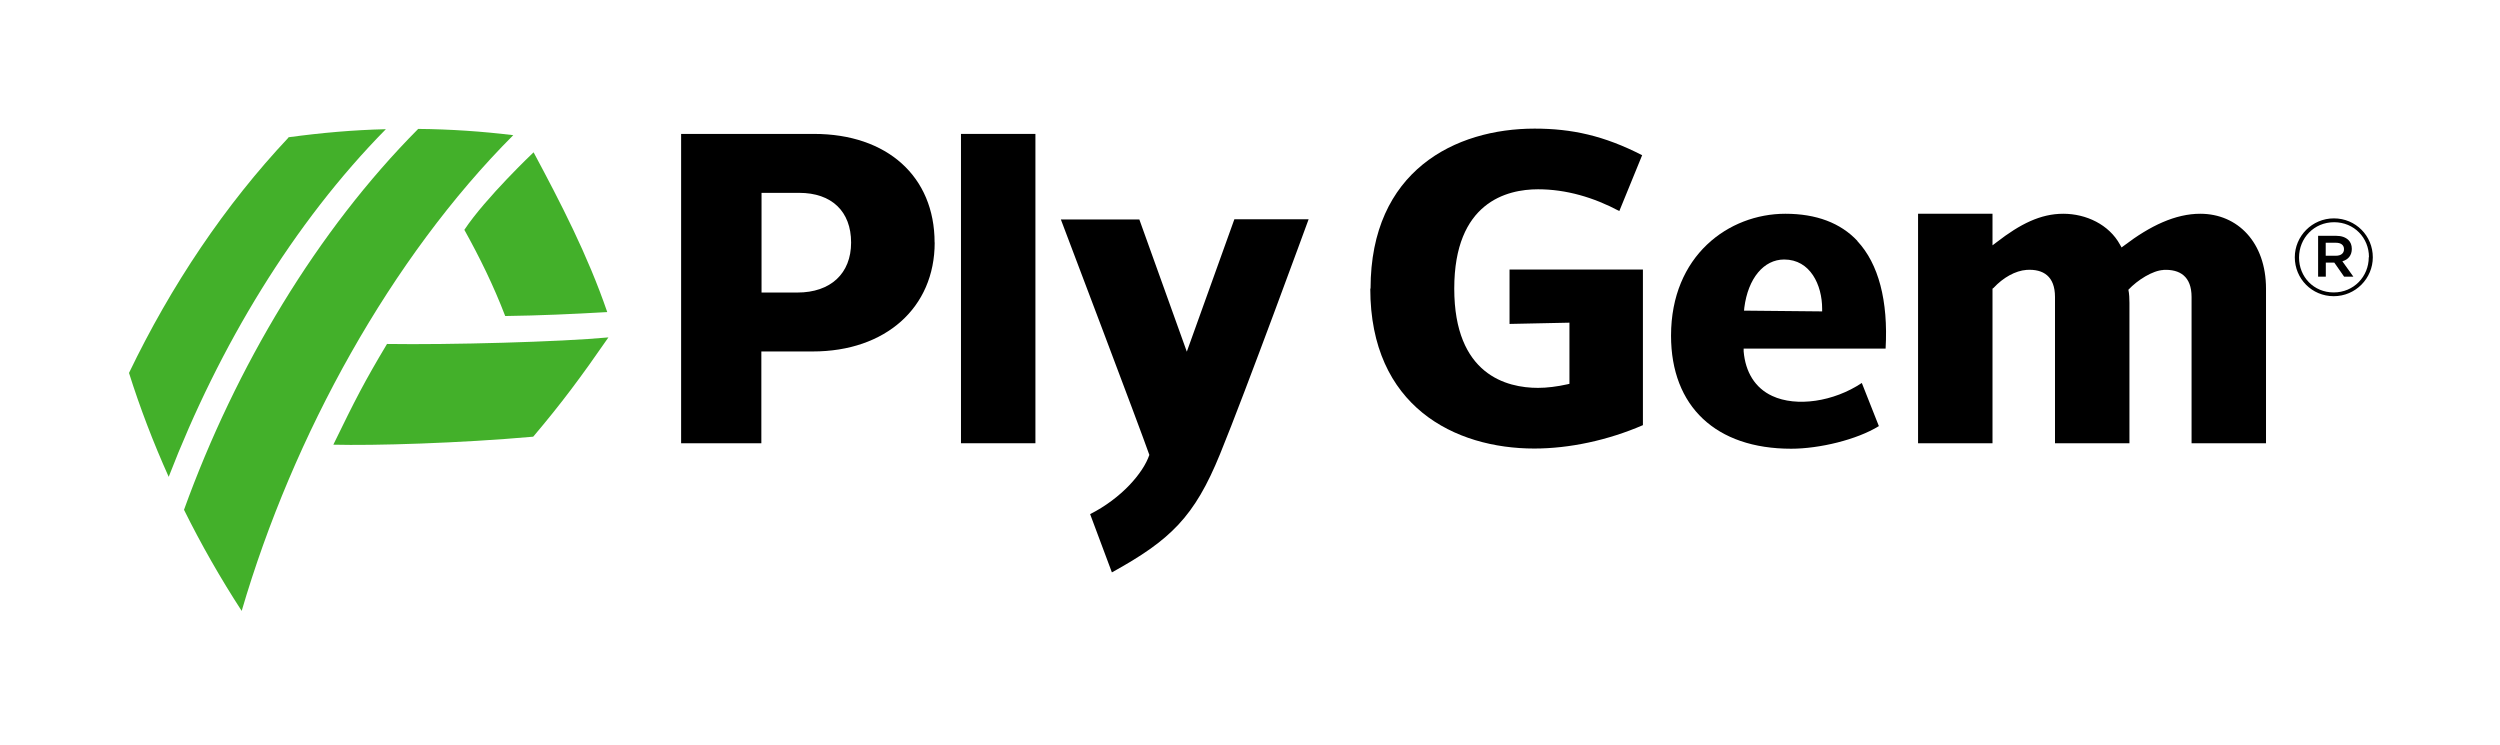
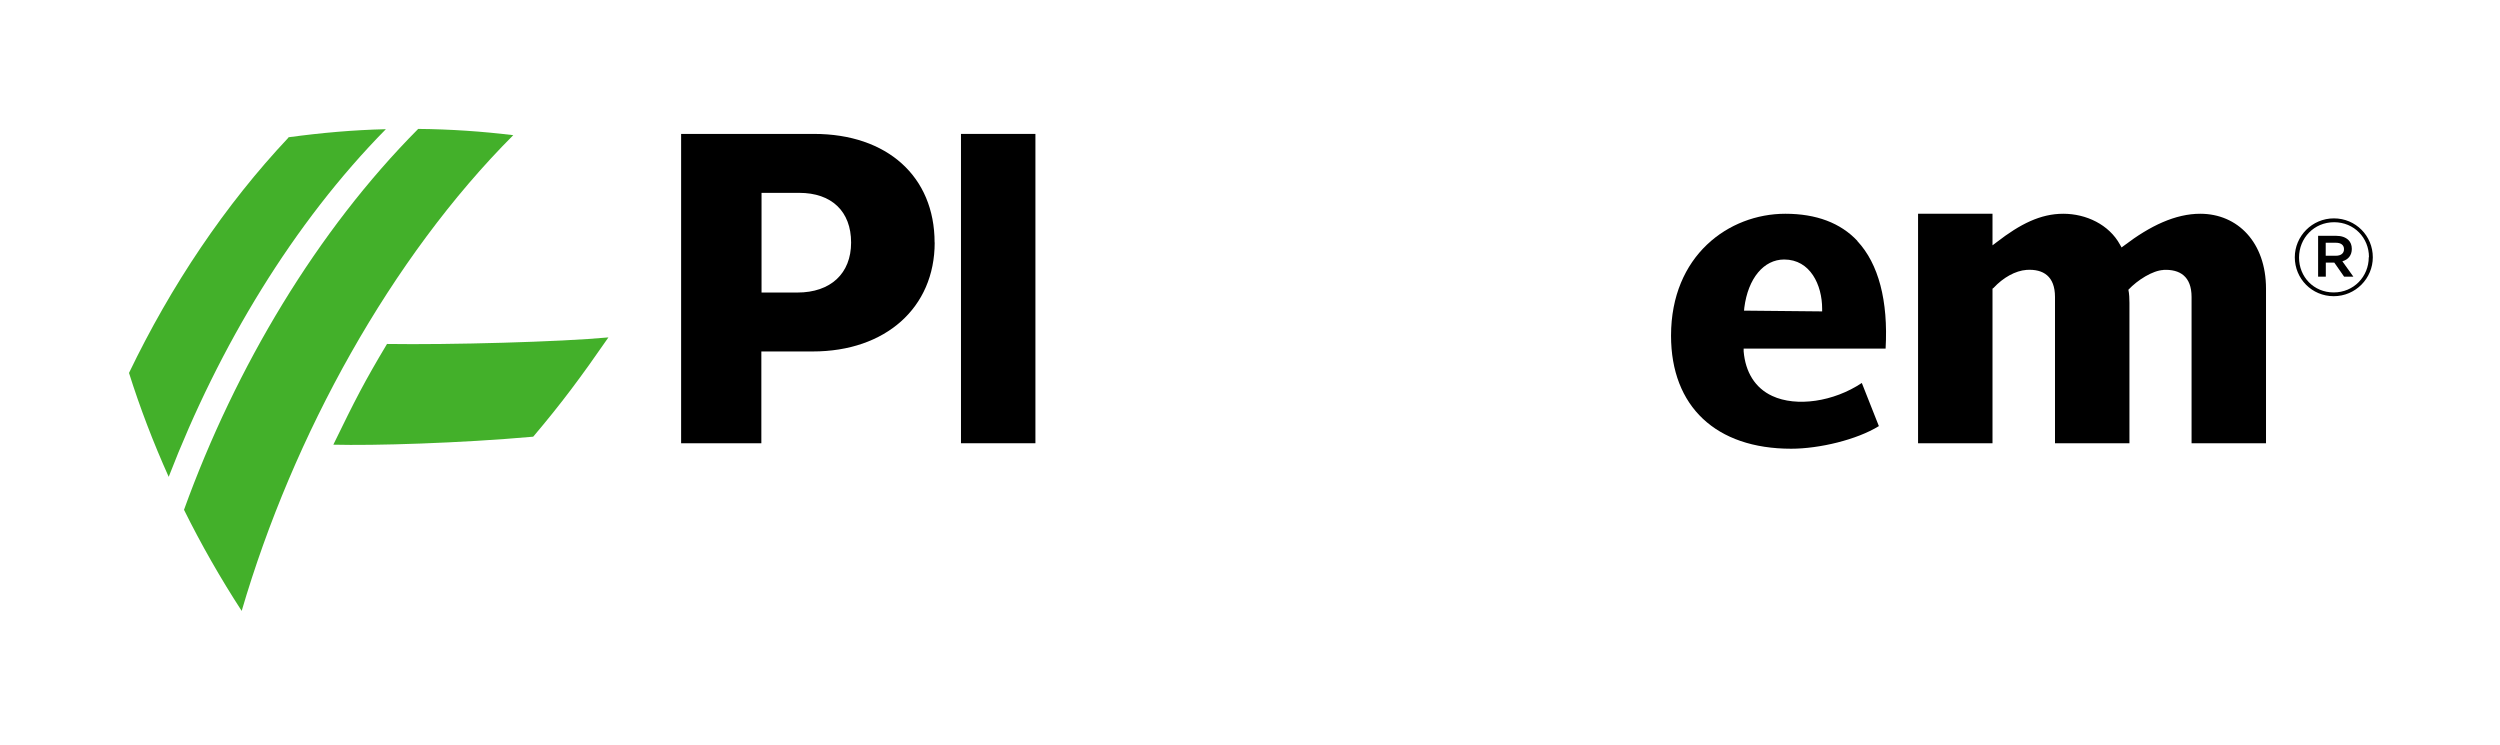
<svg xmlns="http://www.w3.org/2000/svg" width="161" height="48" viewBox="0 0 161 48" fill="none">
-   <path d="M32.533 20.346C31.777 18.374 30.884 16.563 29.904 14.801C31.28 12.73 34.363 9.809 34.363 9.809C36.093 13.04 37.848 16.426 39.107 20.098C36.844 20.228 34.76 20.321 32.533 20.352" fill="#43B02A" />
  <path d="M21.469 28.632C22.901 25.692 23.453 24.613 24.923 22.151C28.88 22.213 36.105 22.021 39.182 21.729C37.451 24.235 36.143 25.996 34.338 28.123C29.606 28.545 24.049 28.706 21.469 28.638" fill="#43B02A" />
  <path d="M26.92 8.314C20.452 14.826 15.186 23.596 11.85 32.831C12.947 35.045 14.188 37.222 15.565 39.343C18.876 28.024 25.19 16.588 33.054 8.705C31.063 8.463 29.017 8.32 26.92 8.302" fill="#43B02A" />
  <path d="M18.579 8.86C14.498 13.195 11.018 18.38 8.308 24.017C9.015 26.262 9.871 28.495 10.864 30.709C14.12 22.274 18.901 14.361 24.849 8.32C22.753 8.37 20.718 8.549 18.566 8.841" fill="#43B02A" />
-   <path d="M88.246 18.585C88.246 26.188 93.704 28.886 98.808 28.886C101.072 28.886 103.559 28.353 105.804 27.379V17.357H97.214V20.861L101.072 20.78V24.718L100.941 24.749C100.278 24.898 99.614 24.979 99.05 24.979C97.034 24.979 93.654 24.142 93.654 18.585C93.654 13.028 97.034 12.19 99.05 12.19C100.855 12.19 102.635 12.711 104.284 13.592L105.754 9.995C103.298 8.736 101.227 8.283 98.826 8.283C93.722 8.283 88.264 10.993 88.264 18.585" fill="black" />
  <path d="M139.326 17.381C140.38 17.332 141.137 17.797 141.137 19.124V28.545H145.931V18.591C145.931 15.614 144.107 13.766 141.695 13.766C140.107 13.766 138.482 14.528 136.789 15.818L136.628 15.936L136.528 15.756C135.821 14.46 134.345 13.766 132.875 13.766C131.406 13.766 130.097 14.429 128.596 15.589L128.317 15.8V13.766H123.523V28.545H128.317V18.591L128.385 18.541C128.999 17.878 129.793 17.431 130.512 17.381C131.592 17.313 132.342 17.797 132.342 19.124V28.545H137.136V19.502C137.136 19.248 137.124 18.919 137.068 18.659C137.663 18.026 138.637 17.419 139.326 17.387" fill="black" />
  <path d="M119.616 15.514C118.53 14.355 116.967 13.766 114.977 13.766C111.324 13.766 107.615 16.463 107.615 21.617C107.615 26.176 110.505 28.898 115.349 28.898C117.172 28.898 119.585 28.316 120.999 27.441L119.901 24.663C118.09 25.872 115.69 26.225 114.133 25.5C113.017 24.985 112.403 23.949 112.291 22.628V22.448H121.433C121.606 19.366 120.98 16.984 119.609 15.521M117.358 20.054L112.316 20.005L112.334 19.812C112.576 17.927 113.581 16.712 114.902 16.712C116.583 16.712 117.346 18.355 117.346 19.881V20.054H117.358Z" fill="black" />
  <path d="M60.188 15.62C60.188 11.372 57.136 8.624 52.423 8.624H43.864V28.545H49.031V22.634H52.342C57.031 22.634 60.194 19.813 60.194 15.62M49.043 18.845V12.42H51.468C53.564 12.42 54.811 13.617 54.811 15.62C54.811 17.623 53.484 18.839 51.356 18.839H49.043V18.845Z" fill="black" />
  <path d="M66.681 8.624H61.887V28.545H66.681V8.624Z" fill="black" />
-   <path d="M79.489 14.132L76.431 22.647L73.373 14.132H68.319C68.53 14.696 73.423 27.584 74.018 29.296C73.628 30.455 72.226 32.086 70.204 33.11L71.606 36.862C75.383 34.778 76.921 33.29 78.571 29.24C80.22 25.215 84.276 14.119 84.276 14.119H79.482L79.495 14.132H79.489Z" fill="black" />
  <path d="M150.303 14.063C148.895 14.063 147.785 15.211 147.785 16.569C147.785 17.946 148.883 19.075 150.291 19.075C151.699 19.075 152.809 17.927 152.809 16.569C152.809 15.192 151.711 14.063 150.303 14.063ZM152.548 16.569C152.548 17.809 151.581 18.833 150.291 18.833C149.001 18.833 148.058 17.828 148.058 16.587C148.058 15.329 149.026 14.311 150.316 14.311C151.606 14.311 152.561 15.316 152.561 16.556L152.548 16.569Z" fill="black" />
  <path d="M150.855 16.823C151.215 16.724 151.457 16.451 151.457 16.029C151.457 15.787 151.376 15.595 151.246 15.465C151.066 15.285 150.793 15.186 150.452 15.186H149.286V17.816H149.782V16.91H150.328L150.96 17.816H151.556L150.849 16.829H150.861L150.855 16.823ZM150.433 16.47H149.776V15.633H150.433C150.756 15.633 150.954 15.781 150.954 16.048C150.954 16.308 150.762 16.47 150.433 16.47Z" fill="black" />
</svg>